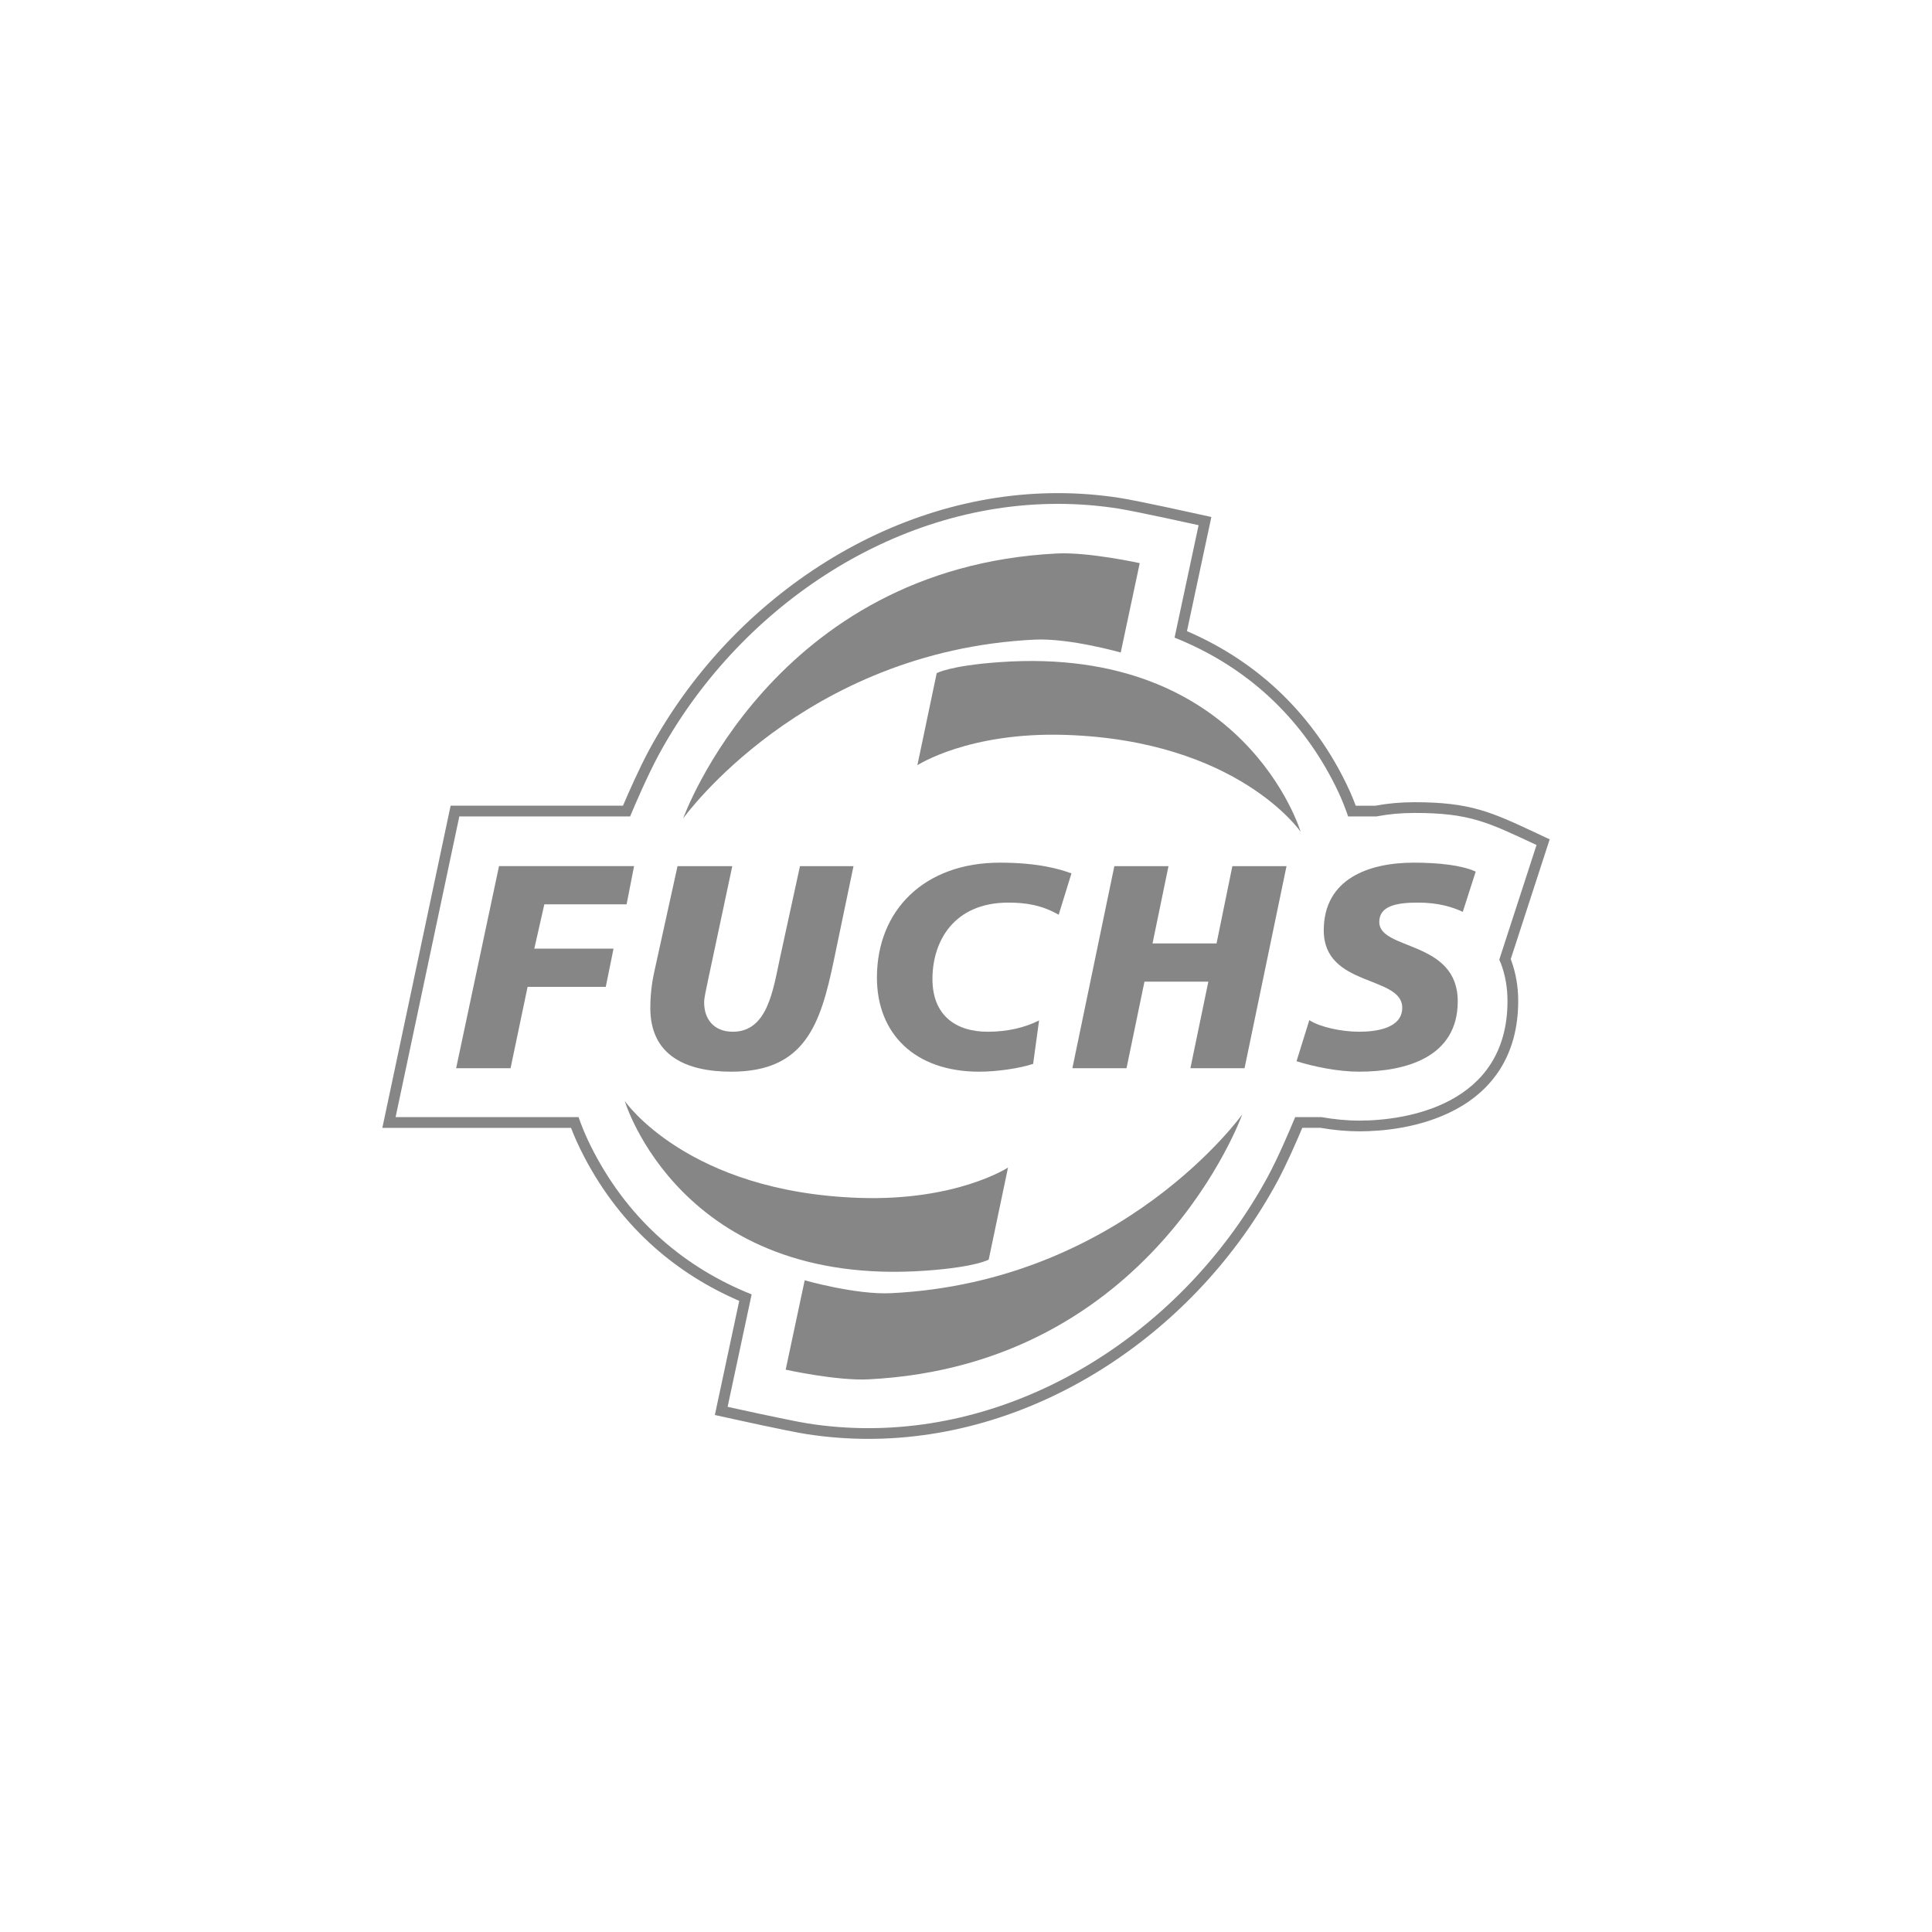
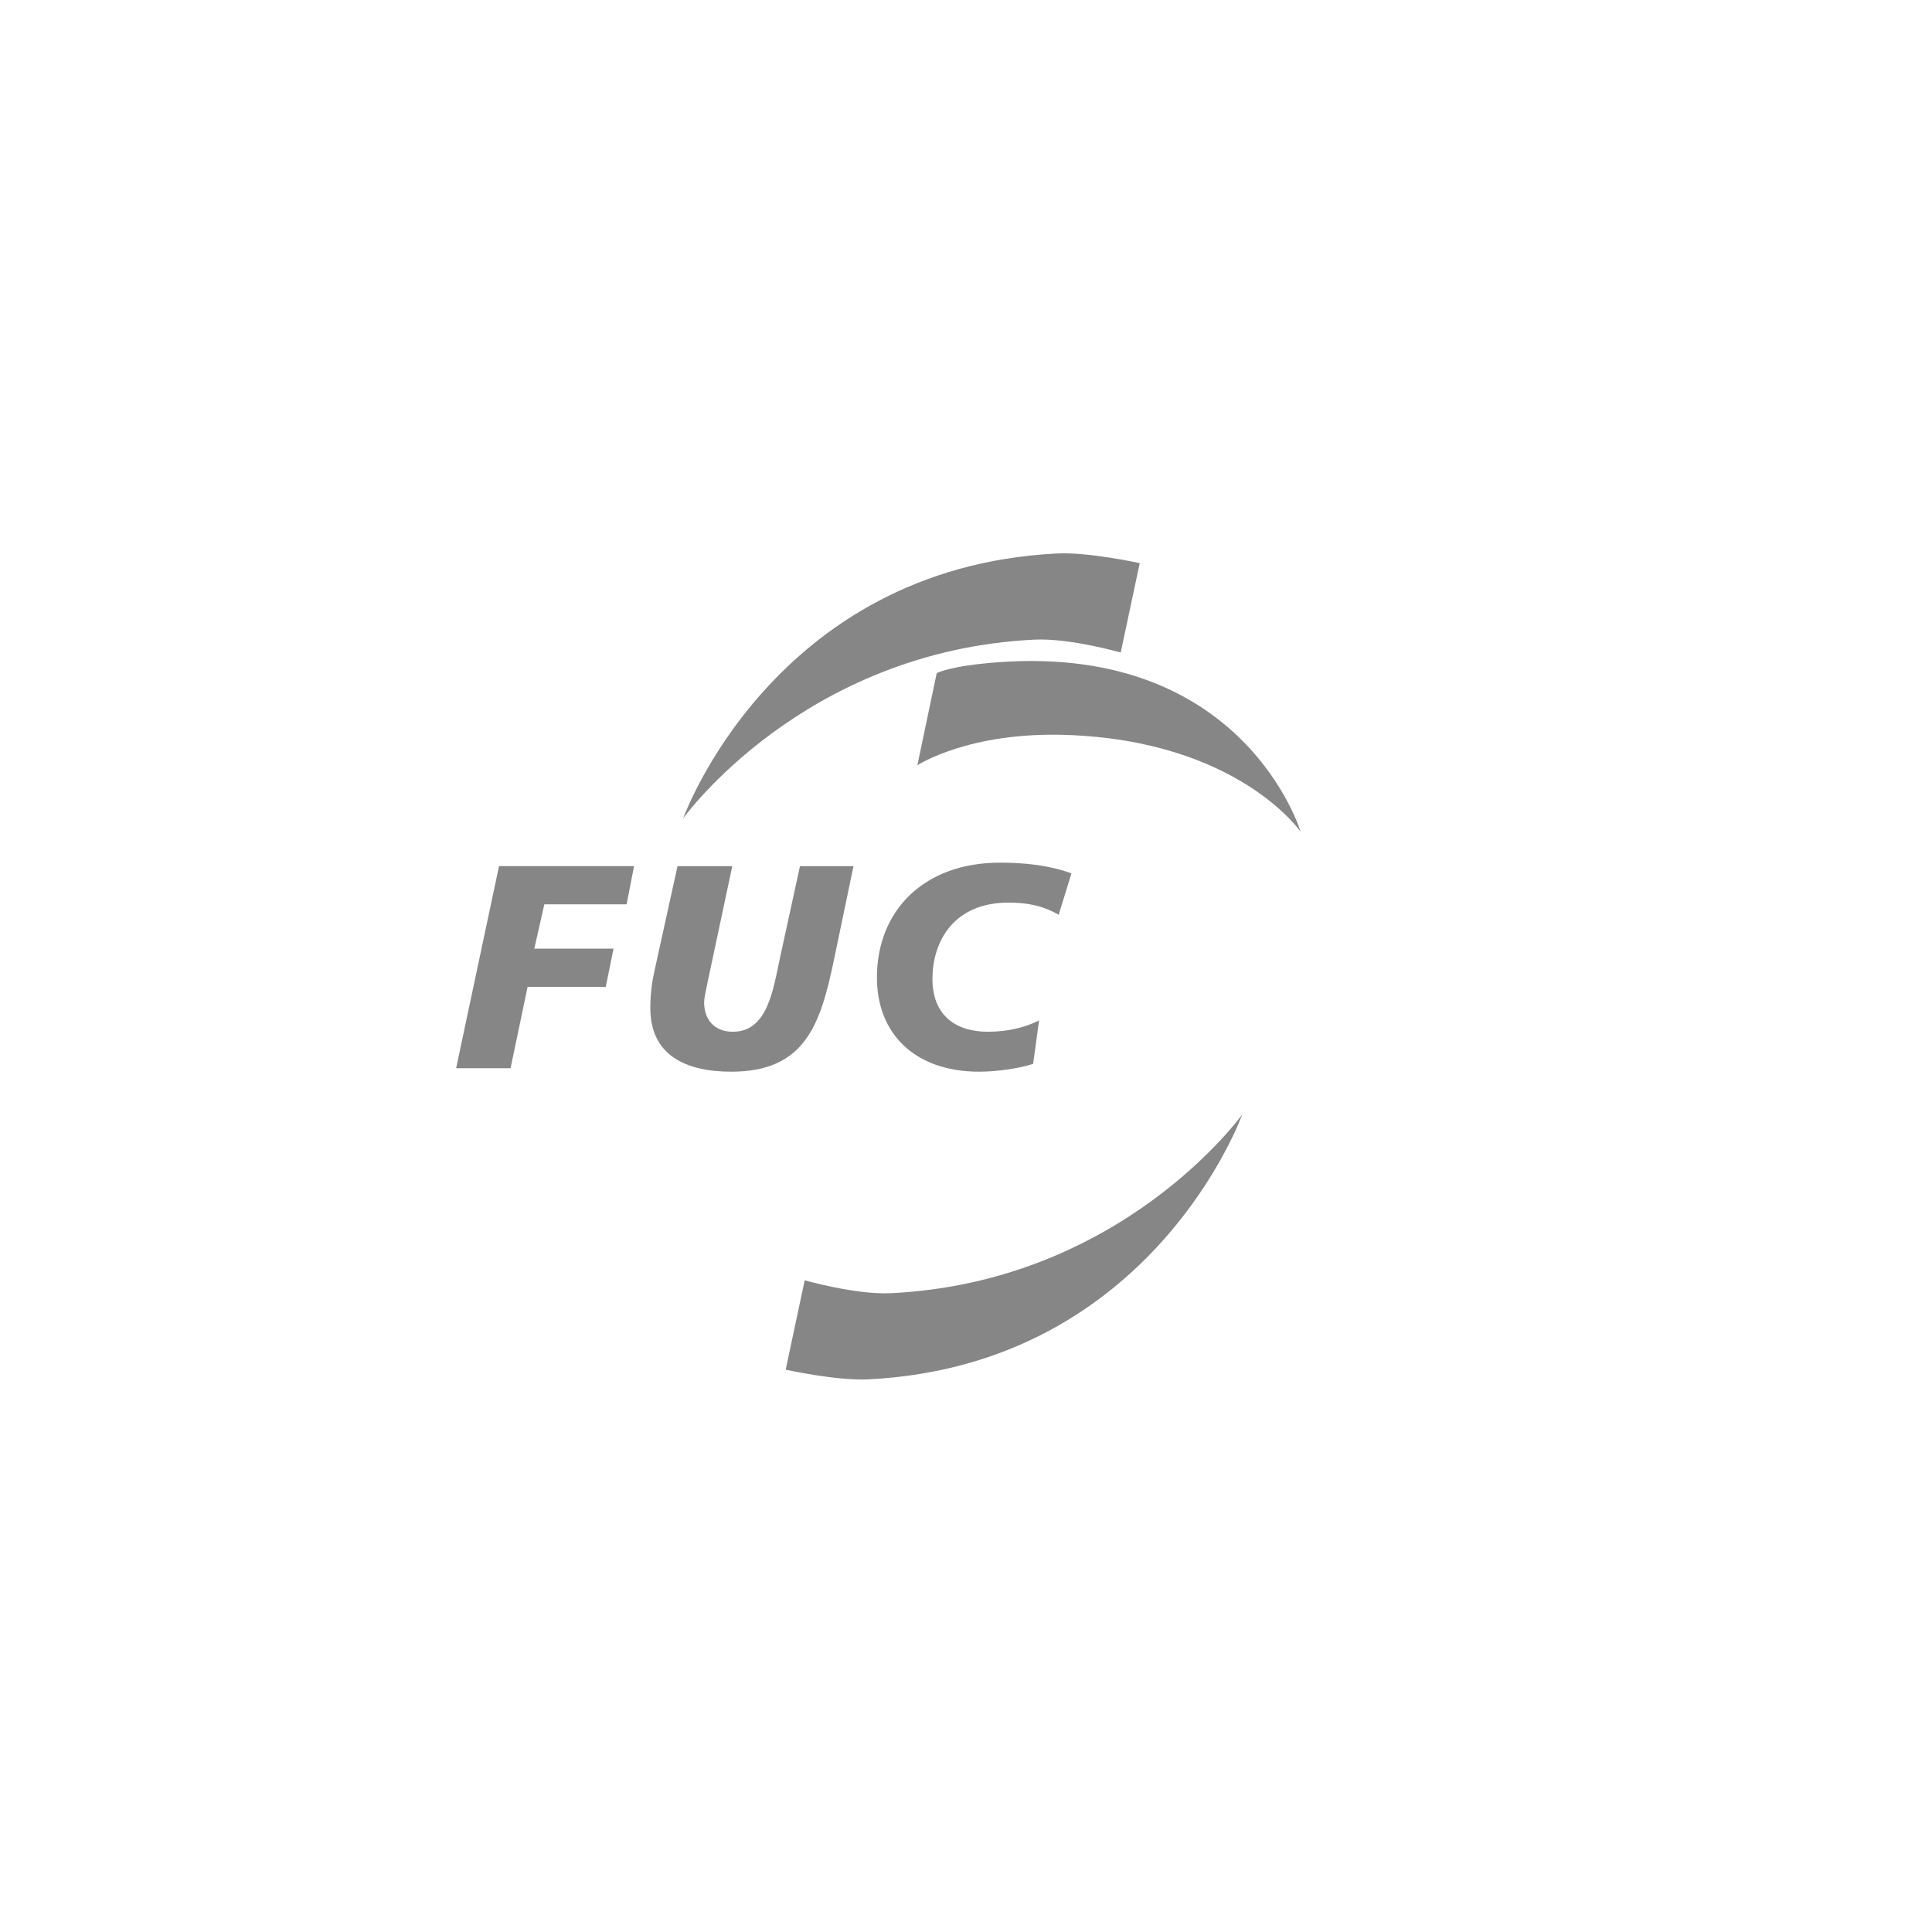
<svg xmlns="http://www.w3.org/2000/svg" id="Ebene_2" data-name="Ebene 2" viewBox="0 0 1080 1080">
-   <path id="path15421" d="M591.29,281.66c11.2,0,22.49.85,33.84,2.63,10.29,1.62,44.89,9.29,44.89,9.29l-13.43,62.86c36.9,14.73,67.84,40.78,88.08,79.3,5.7,10.8,8.25,18.64,8.93,20.65h15.81c6.8-1.3,13.86-1.95,21.17-1.95,31.03,0,40.98,5.13,68.35,17.93l-20.83,64.08.94,2.18c2.47,6.61,3.66,13.63,3.66,20.91,0,58.52-57.22,66.89-82.72,66.89-7.23,0-14.28-.73-21.25-1.95h-14.71c-3.15,7.5-9.35,22.27-15.39,33.41-43.95,81.13-129.92,140.46-223.17,140.46-11.19,0-22.49-.85-33.83-2.63-10.29-1.62-44.89-9.29-44.89-9.29l13.43-62.86c-36.9-14.72-67.84-40.78-88.08-79.3-5.1-9.62-7.65-16.9-8.67-19.79h-102.28l35.62-168.09h95.47c2.89-6.94,9.61-22.52,15.9-34.27,43.95-81.13,129.92-140.46,223.16-140.46M591.29,275.66c-45.96,0-92.06,14.1-133.33,40.77-39.67,25.64-72.56,61.2-95.11,102.83-5.68,10.61-11.55,23.97-14.6,31.13h-96.35l-1.01,4.76-35.62,168.09-1.54,7.24h105.48c1.48,3.9,3.88,9.63,7.57,16.6,10.18,19.38,23.34,36.29,39.11,50.25,13.85,12.26,29.76,22.29,47.35,29.86l-12.39,57.98-1.24,5.82,5.81,1.29c1.42.32,34.9,7.74,45.26,9.36,11.46,1.79,23.16,2.7,34.76,2.7,45.96,0,92.07-14.1,133.33-40.76,39.67-25.64,72.56-61.2,95.12-102.84,5.3-9.79,10.72-22.28,14.1-30.27h10.21c7.66,1.31,14.79,1.95,21.77,1.95,11.6,0,34-1.59,53.77-12.22,10.53-5.66,18.83-13.17,24.67-22.3,6.82-10.67,10.28-23.58,10.28-38.37,0-8.09-1.36-15.83-4.03-23l-.05-.14-.06-.13-.04-.1,20.13-61.93,1.64-5.04-4.8-2.25-2.51-1.18c-25.4-11.89-36.99-17.32-68.38-17.32-7.47,0-14.77.66-21.73,1.95h-11c-1.44-3.89-3.93-9.98-7.87-17.45-10.19-19.39-23.35-36.3-39.12-50.26-13.85-12.26-29.76-22.29-47.35-29.87l12.39-57.98,1.24-5.82-5.81-1.29c-1.42-.32-34.9-7.74-45.26-9.36-11.46-1.79-23.16-2.7-34.77-2.7h0Z" style="fill: #868686;" />
  <path id="path15423" d="M254.97,597.13h30.44l9.52-45.48h43.7l4.34-21.36h-44.29l5.61-24.77h45.99l4.17-21.36h-75.49l-23.97,112.95" style="fill: #868686;" />
  <path id="path15425" d="M477.12,484.18h-29.93l-11.14,51.14c-3.91,18.13-6.97,41.43-26.36,41.43-10.71,0-16.07-7.12-16.07-16.35,0-2.58,1.02-6.95,2.13-12.3l13.6-63.92h-30.61l-12.75,57.93c-1.19,5.18-2.46,12.46-2.46,21.36,0,26.54,19.89,35.61,45.31,35.61,41.15,0,49.82-26.38,57.3-62.31l10.97-52.59" style="fill: #868686;" />
  <path id="path15427" d="M598.95,488.22c-6.21-2.26-18.28-5.99-39.96-5.99-42.42,0-68.78,26.7-68.78,64.25,0,31.07,20.83,52.6,57.22,52.6,10.2,0,22.87-1.95,30.1-4.37l3.32-24.28c-7.99,4.05-17.85,6.32-28.65,6.32-18.19,0-30.95-9.39-30.95-29.46,0-21.36,12.16-42.72,42.42-42.72,9.52,0,18.62,1.29,28.14,6.79l7.14-23.14" style="fill: #868686;" />
-   <path id="path15429" d="M599.46,597.13h30.27l10.03-48.38h35.71l-10.03,48.38h30.27l23.46-112.95h-30.27l-8.84,43.21h-35.79l8.93-43.21h-30.27l-23.46,112.95" style="fill: #868686;" />
-   <path id="path15431" d="M824.92,487.25c-7.57-3.56-20.66-5.02-34.6-5.02-24.74,0-50.33,8.74-50.33,37.87,0,31.88,43.87,25.09,43.87,43.21,0,11.65-14.79,13.43-24.15,13.43-9.86,0-21.85-2.59-27.8-6.48l-7.14,22.98c9.86,3.08,23.29,5.83,34.94,5.83,26.27,0,55.18-8.09,55.18-39.33,0-34.3-43.87-28.32-43.87-44.34,0-9.06,9.78-10.84,21.68-10.84,11.22,0,19.13,2.42,25,5.18l7.23-22.5" style="fill: #868686;" />
  <path id="path15433" d="M637.12,314.8l-10.63,49.96s-28.57-8.16-48.2-7.2c-129.48,6.3-196.39,99.92-196.39,99.92,0,0,50.07-140.07,208.89-148.08,17.85-.9,46.33,5.41,46.33,5.41" style="fill: #868686;" />
  <path id="path15435" d="M512.82,427.77l10.8-51.46s7.06-4.14,34.86-6.15c137.39-9.9,168.59,94.82,168.59,94.82,0,0-34.94-50.97-131.27-54.16-54.33-1.8-82.98,16.95-82.98,16.95" style="fill: #868686;" />
  <path id="path15437" d="M439.2,765.65l10.63-49.96s28.57,8.17,48.2,7.21c129.48-6.31,196.39-99.93,196.39-99.93,0,0-49.99,140.07-208.89,148.09-17.85.9-46.33-5.41-46.33-5.41" style="fill: #868686;" />
-   <path id="path15439" d="M563.49,652.67l-10.8,51.47s-7.06,4.14-34.86,6.15c-137.39,9.9-168.59-94.83-168.59-94.83,0,0,34.94,50.98,131.27,54.17,54.33,1.8,82.98-16.96,82.98-16.96" style="fill: #868686;" />
</svg>